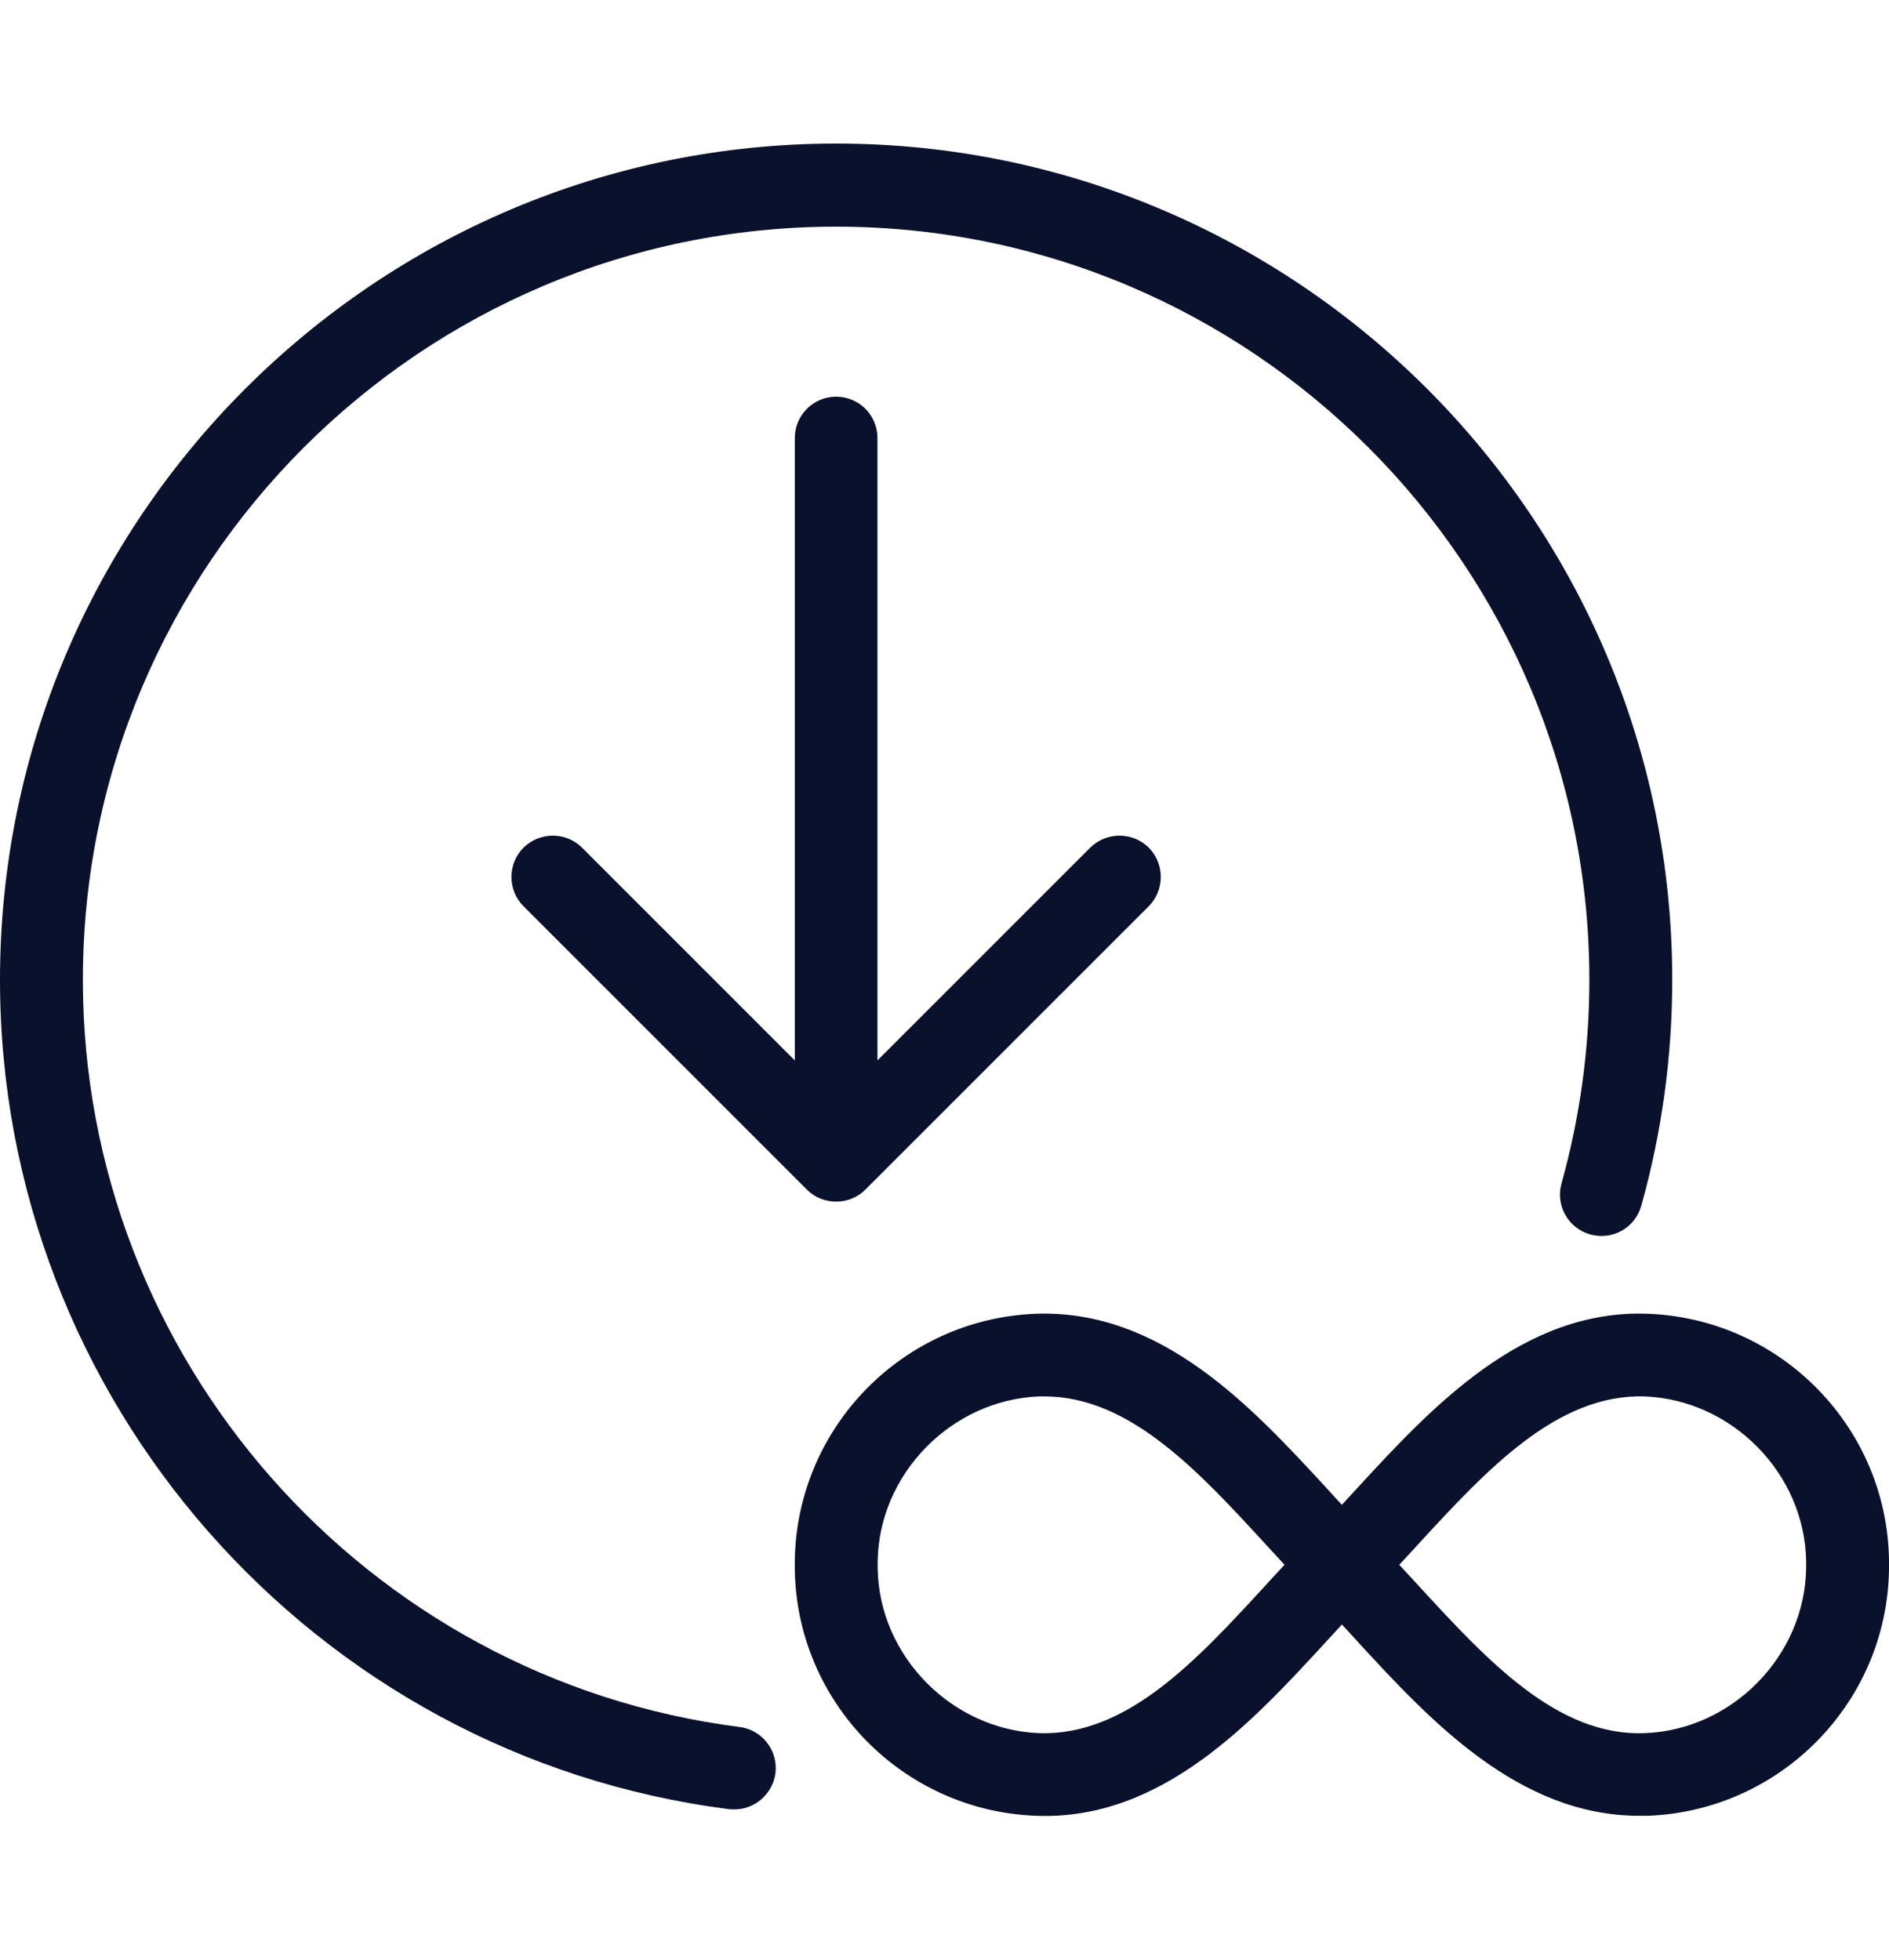
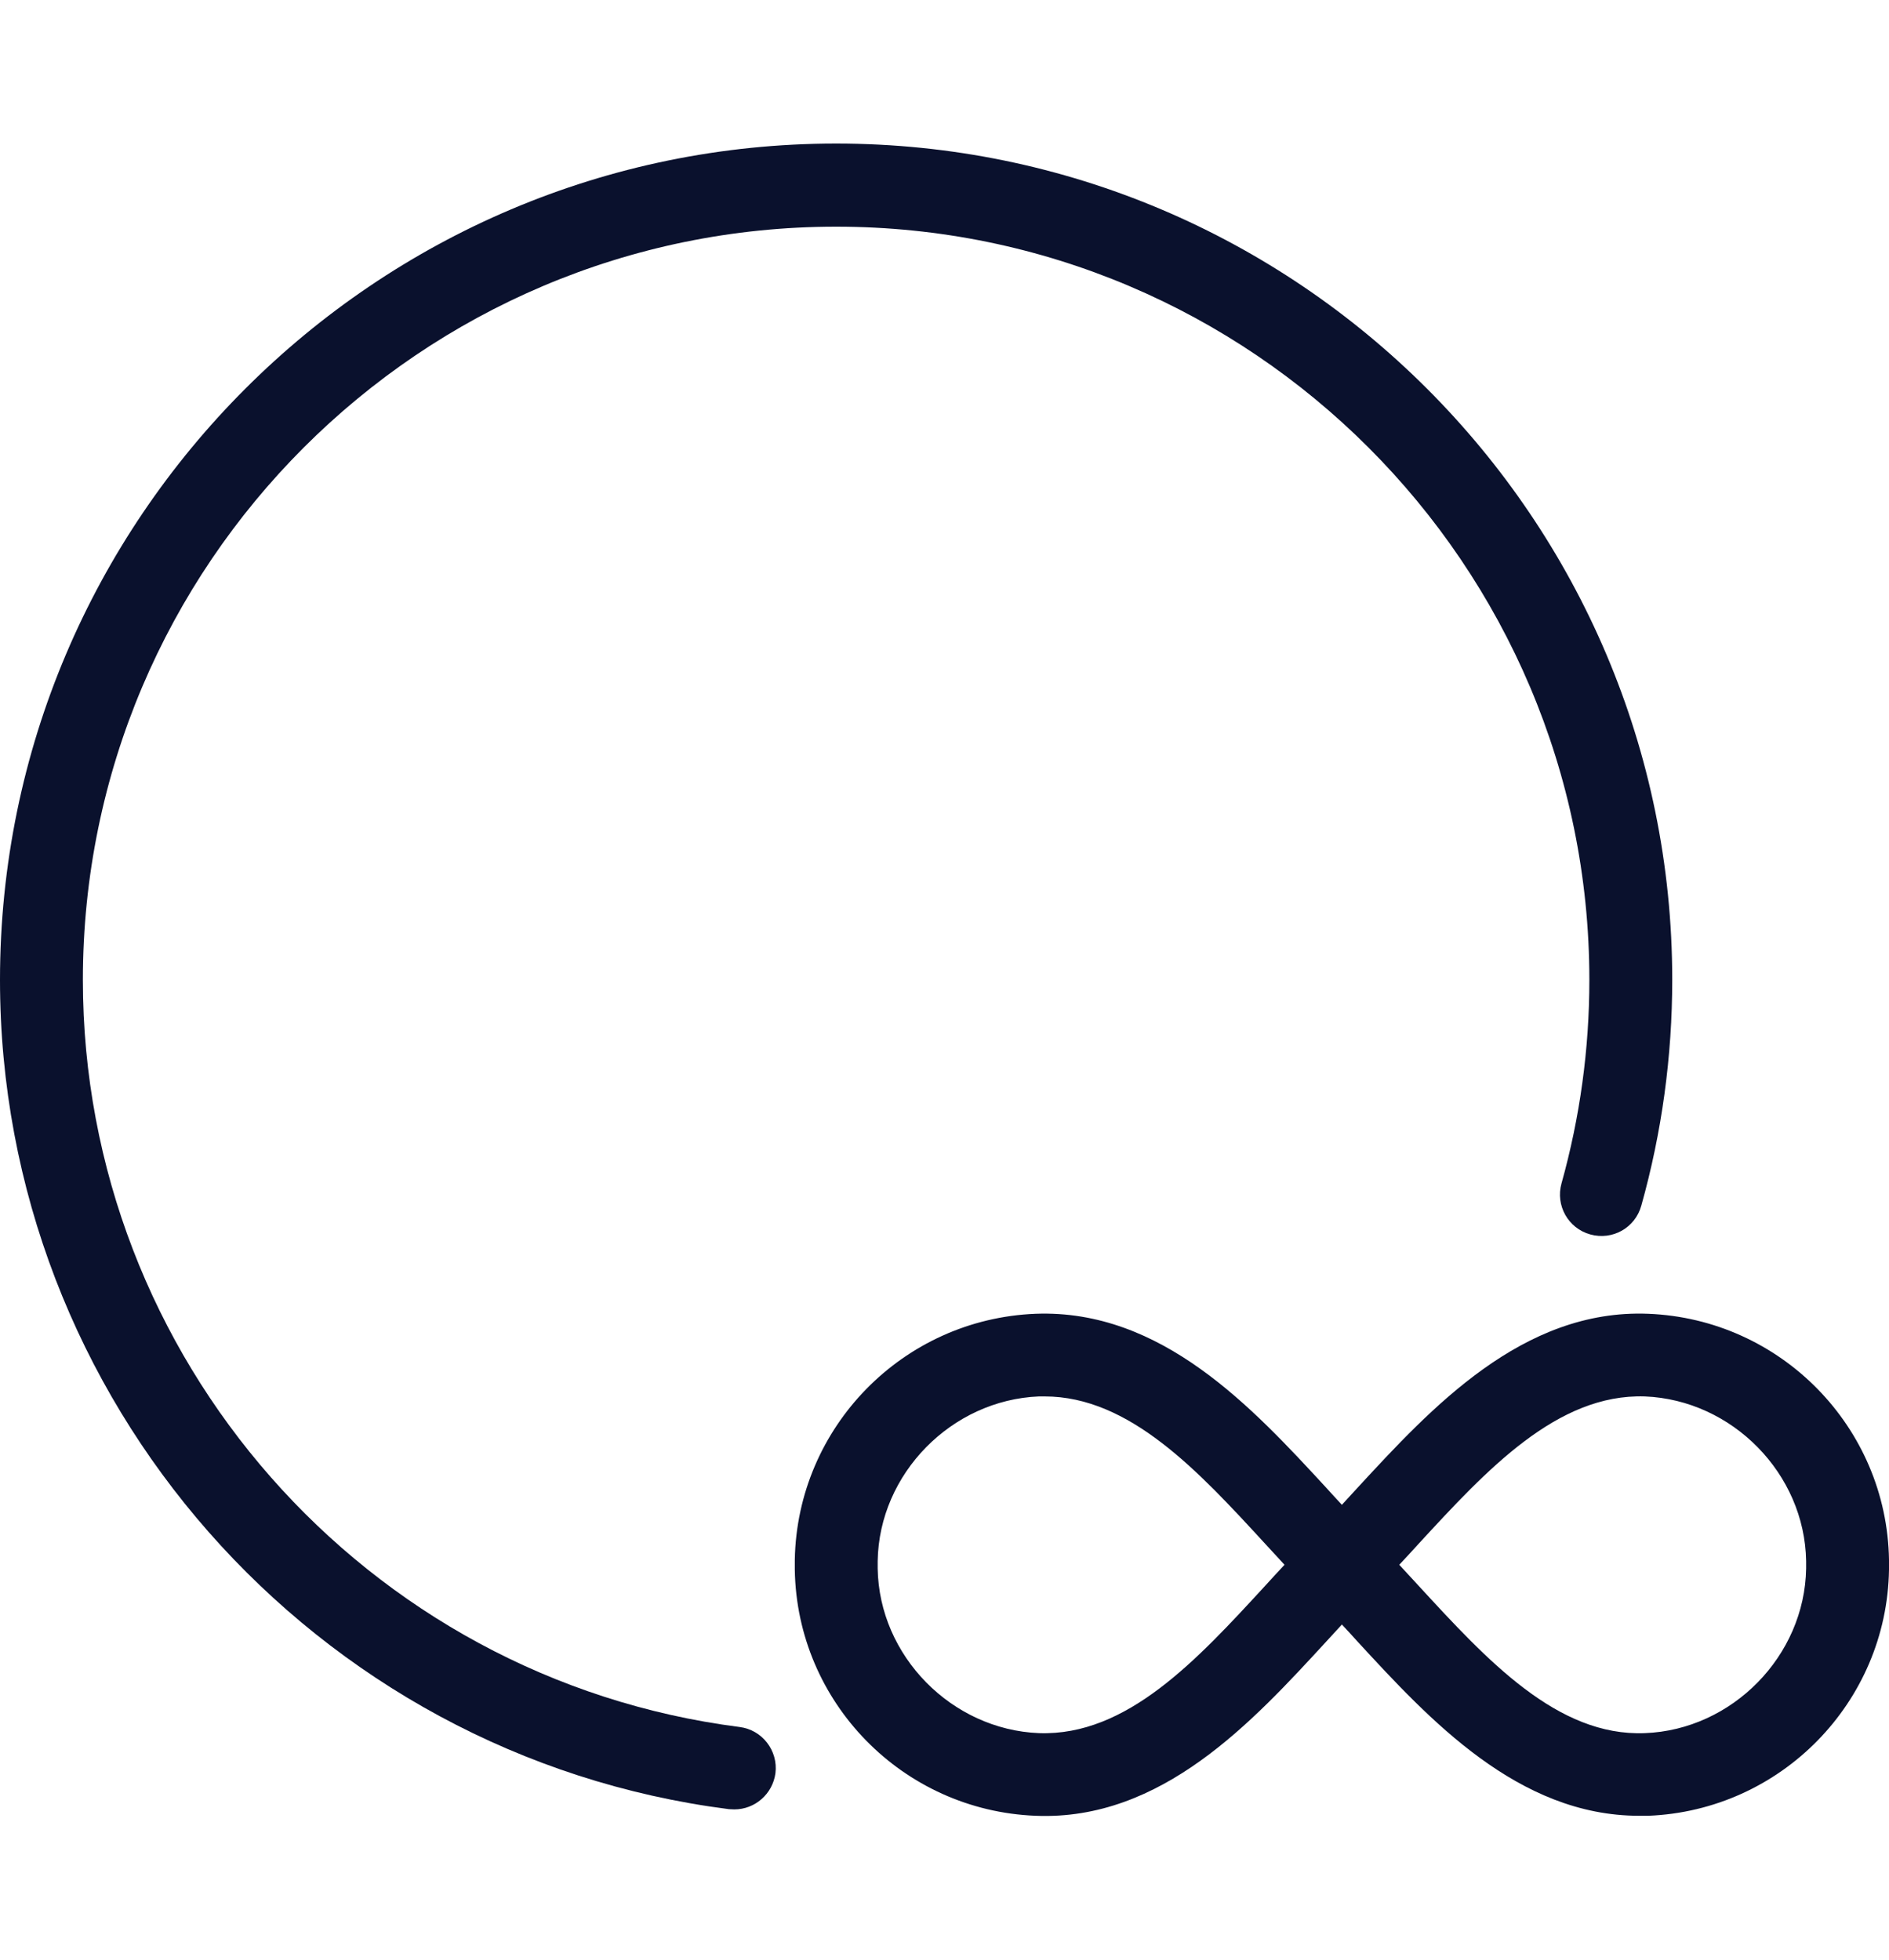
<svg xmlns="http://www.w3.org/2000/svg" id="Layer_1" viewBox="0 0 80 83">
  <defs>
    <style>
      .cls-1 {
        fill: #0a112d;
      }
    </style>
  </defs>
  <path class="cls-1" d="M80,66.06c-.09-5.62-4.58-10.2-10.2-10.42-5.32-.21-9.19,3.99-12.3,7.36-.23.25-.45.49-.67.73-.22-.24-.45-.48-.67-.73-3.11-3.37-6.96-7.56-12.3-7.36-5.62.22-10.1,4.8-10.2,10.42v.21s0,.21,0,.21c.09,5.62,4.57,10.2,10.2,10.42,5.34.22,9.19-3.99,12.3-7.37.23-.25.45-.49.67-.73.22.24.45.48.67.73,3.03,3.29,6.79,7.37,11.92,7.37.13,0,.25,0,.38,0,5.62-.22,10.11-4.8,10.2-10.42v-.21s0-.21,0-.21ZM53.58,67.16c-2.89,3.14-5.85,6.37-9.58,6.24-3.7-.15-6.77-3.27-6.83-6.97v-.16s0-.16,0-.16c.06-3.7,3.13-6.82,6.83-6.97.08,0,.16,0,.24,0,3.6,0,6.52,3.17,9.34,6.24.28.3.55.6.82.89-.27.29-.55.59-.82.89ZM76.49,66.43c-.06,3.7-3.13,6.83-6.83,6.97-3.71.15-6.69-3.1-9.58-6.24-.28-.3-.55-.6-.82-.89.27-.29.55-.59.82-.89,2.89-3.14,5.87-6.36,9.58-6.24,3.7.15,6.77,3.27,6.83,6.97v.16s0,.16,0,.16Z" />
-   <path class="cls-1" d="M35.41,16.8c-.97,0-1.75.79-1.75,1.75v26.36l-9.01-9.01c-.68-.68-1.79-.68-2.48,0-.68.68-.68,1.8,0,2.48l12,12c.33.33.77.51,1.24.51s.91-.18,1.24-.51l12-12c.68-.68.68-1.8,0-2.48-.68-.68-1.79-.68-2.48,0l-9.01,9.01v-26.36c0-.97-.78-1.75-1.75-1.75Z" />
  <path class="cls-1" d="M31.32,73.14c-15.85-2.03-27.81-15.63-27.81-31.64,0-17.59,14.31-31.9,31.9-31.9s31.9,14.31,31.9,31.9c0,2.93-.4,5.83-1.18,8.62-.26.93.28,1.9,1.22,2.16.94.26,1.9-.28,2.16-1.22.87-3.1,1.31-6.32,1.31-9.57,0-19.53-15.89-35.41-35.41-35.41S0,21.97,0,41.5c0,17.77,13.27,32.87,30.87,35.12.08,0,.15.01.23.01.87,0,1.62-.65,1.74-1.53.12-.96-.56-1.84-1.52-1.96Z" />
</svg>